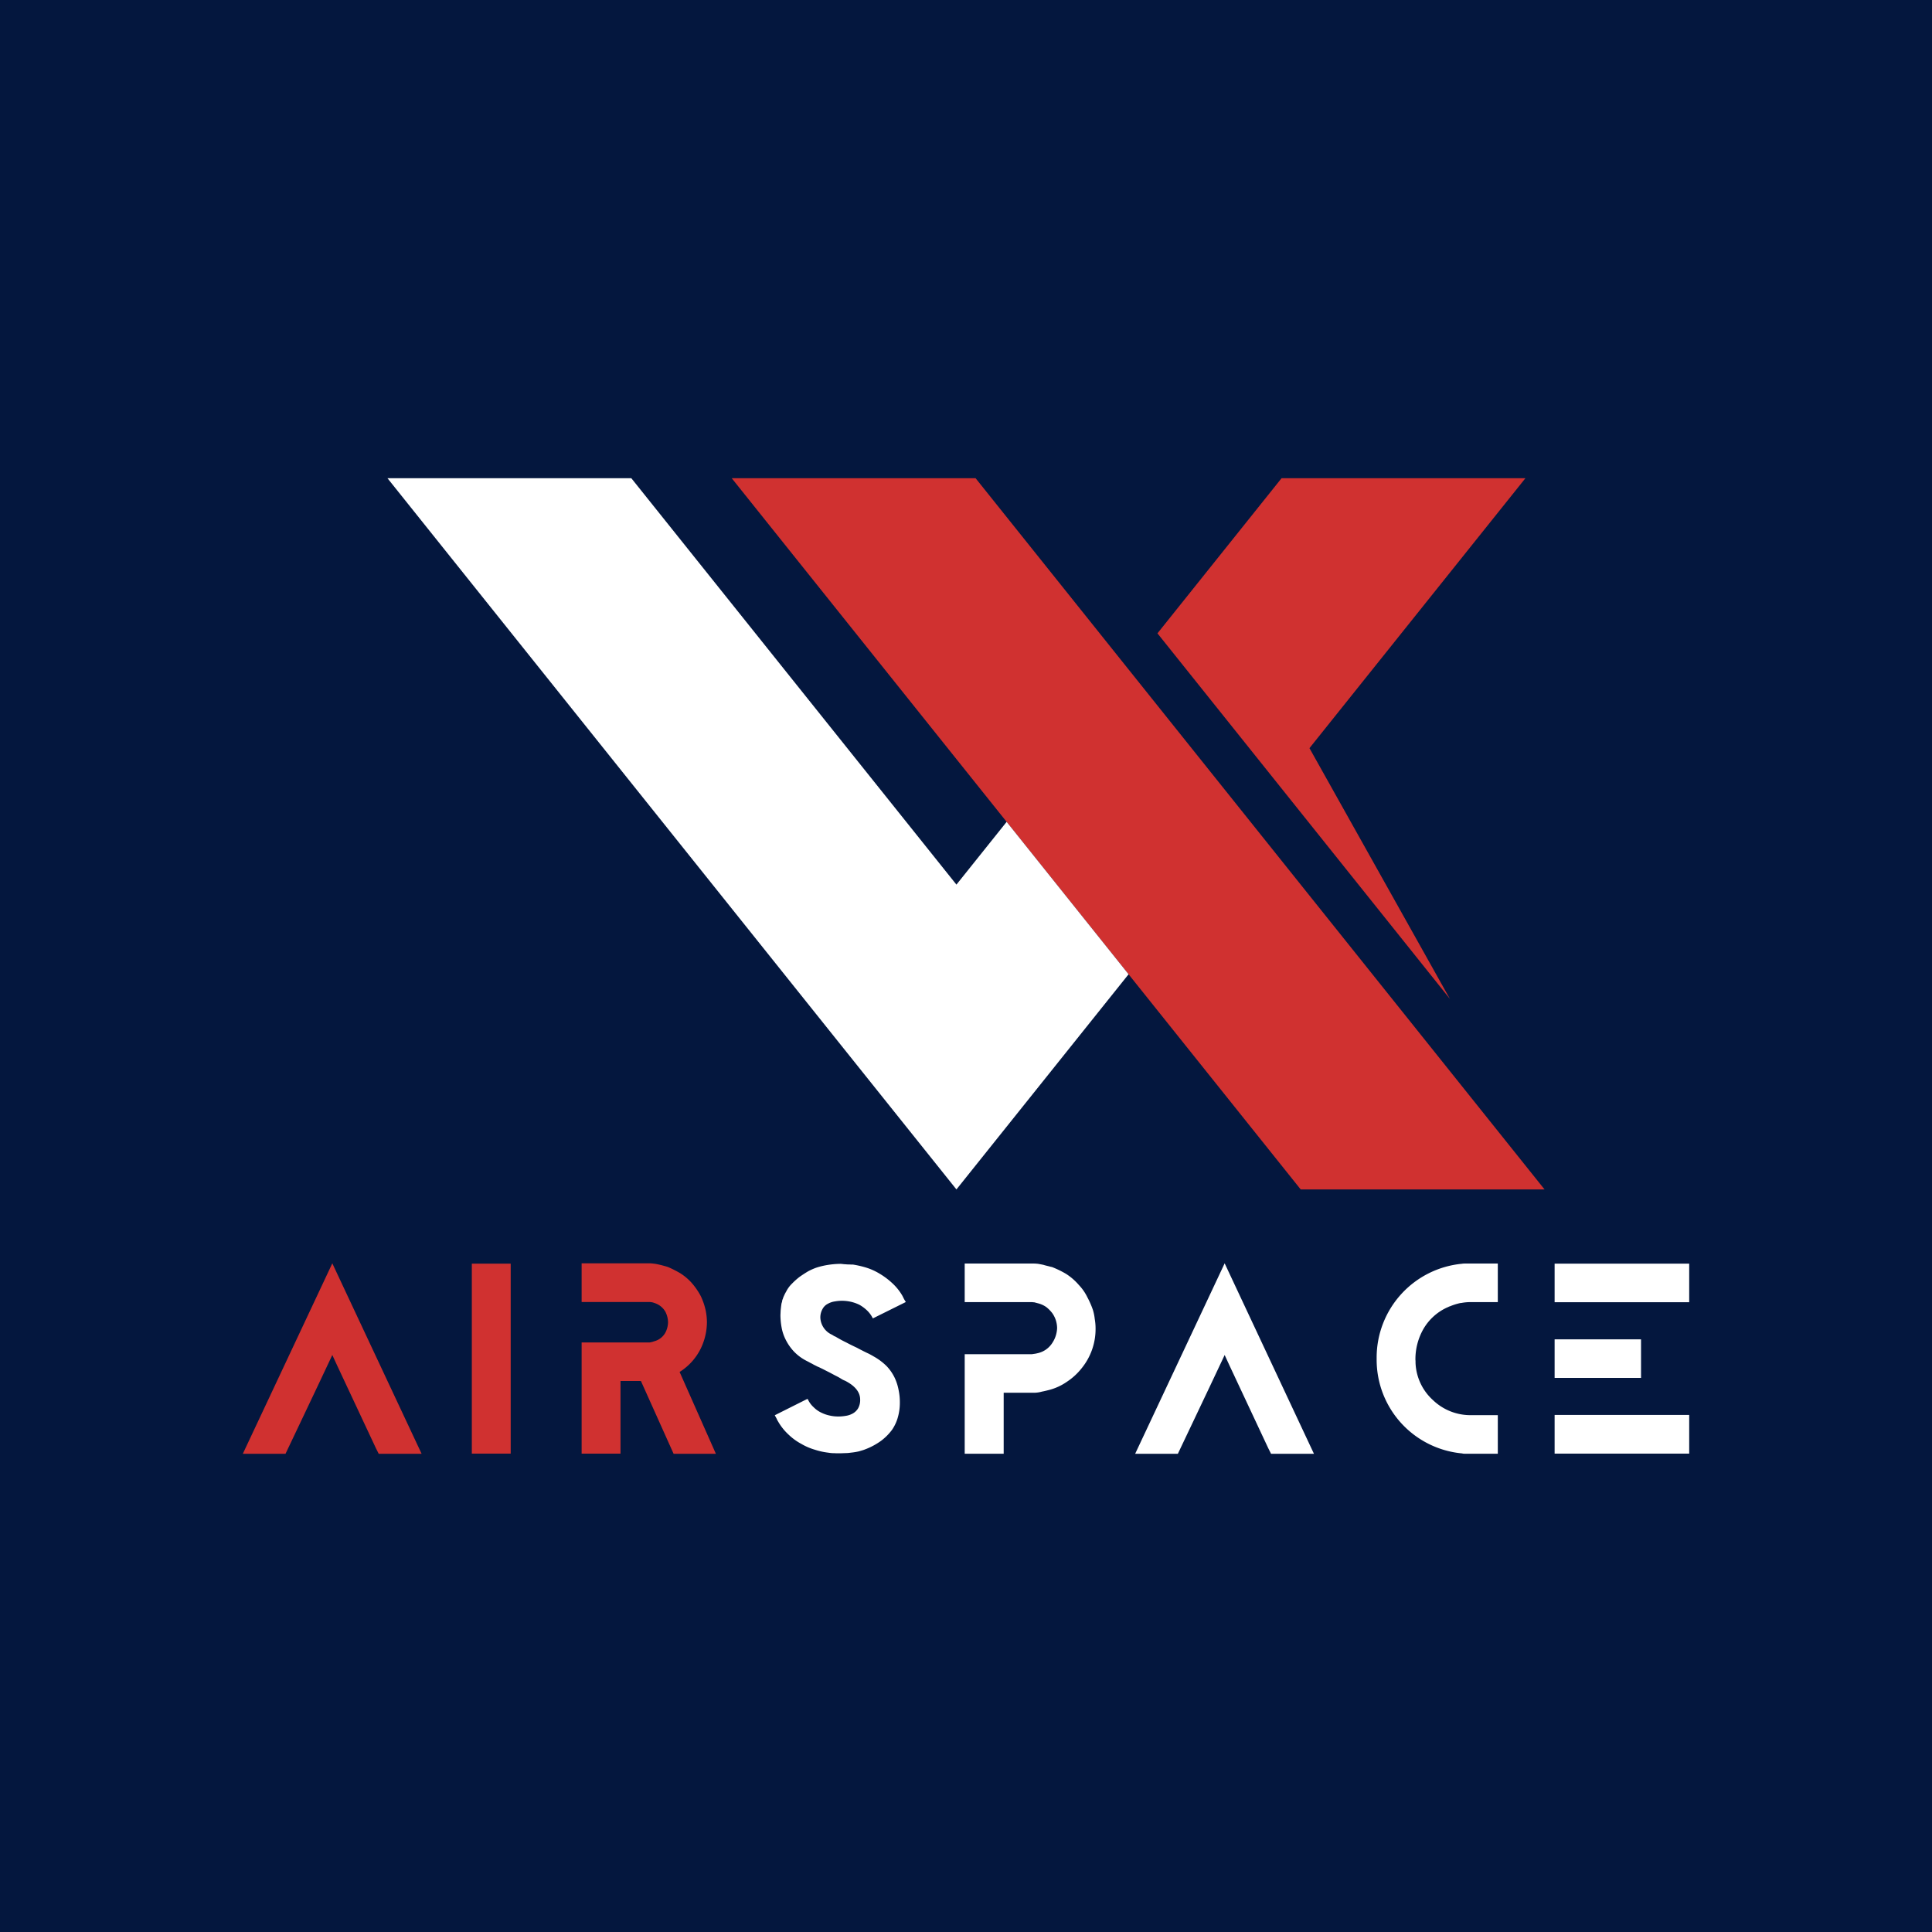
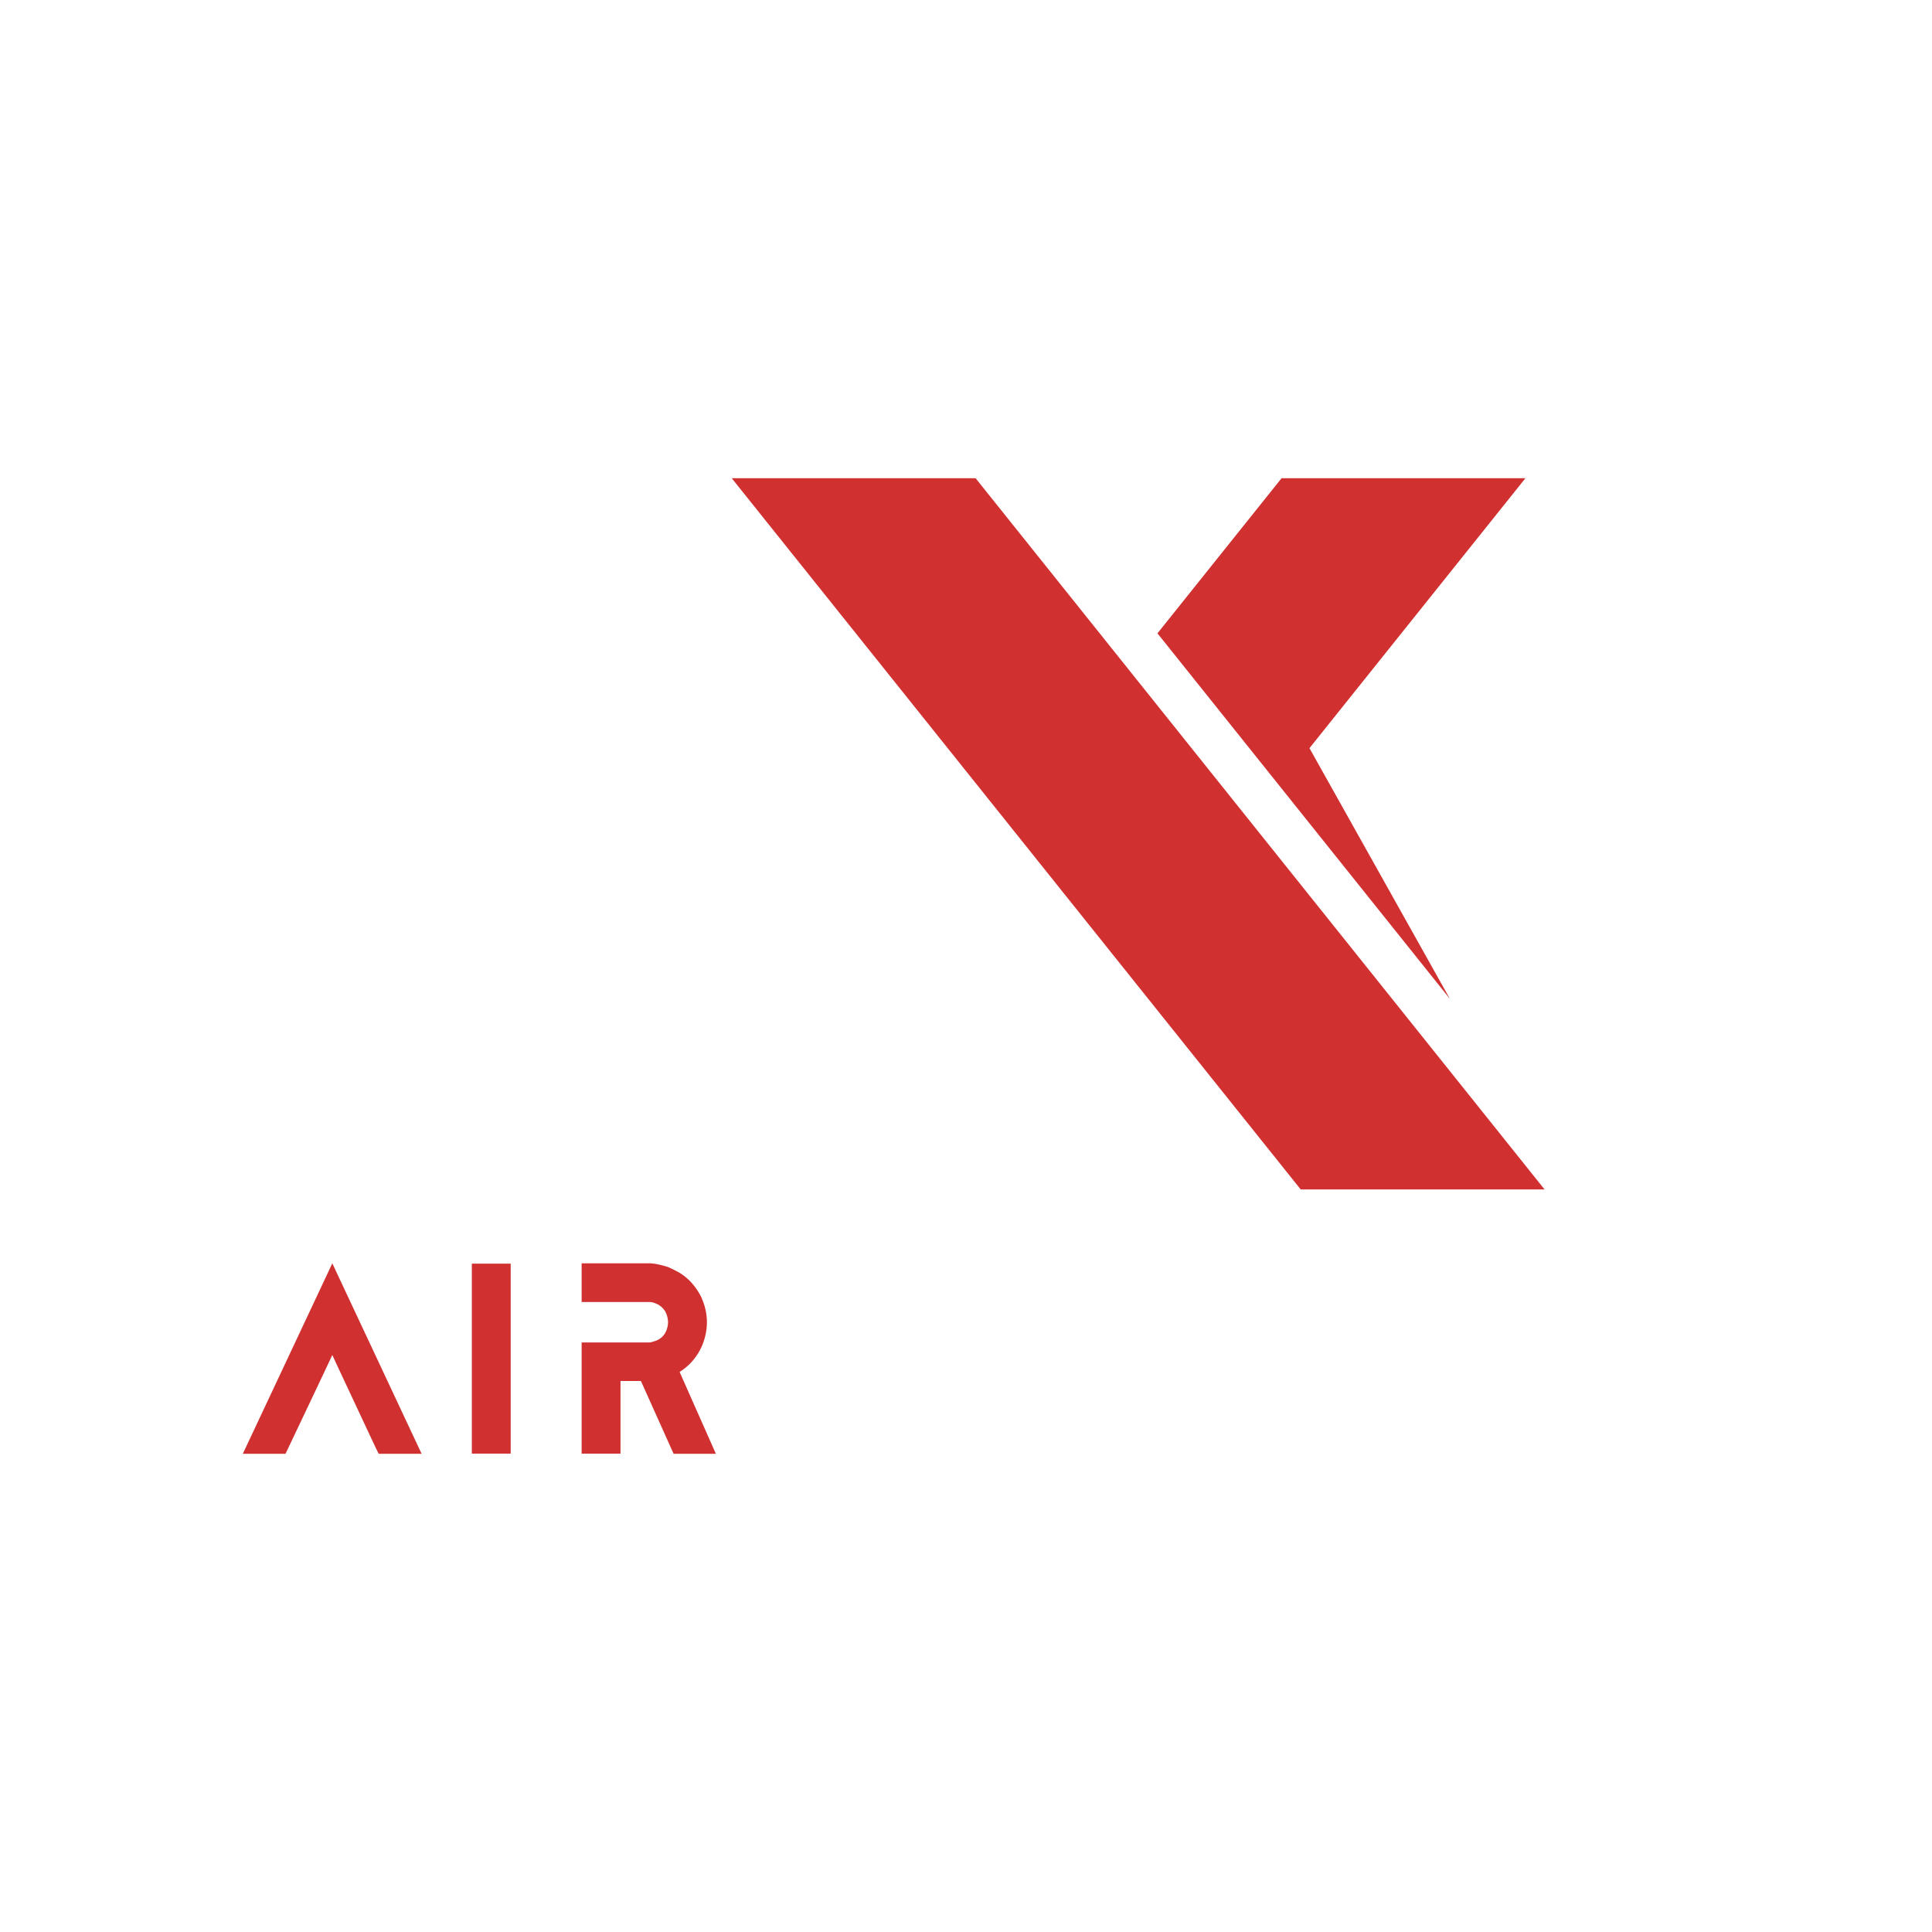
<svg xmlns="http://www.w3.org/2000/svg" data-bbox="0 0 256 256" viewBox="0 0 256 256" height="256" width="256" data-type="color">
  <g>
-     <path fill="#04173e" d="M256 0v256H0V0z" data-color="1" />
    <g>
      <path fill="#d03130" d="m173.511 99.135 18.611 33.227-38.753-48.441 16.447-20.559h32.313l-28.618 35.771z" data-color="2" />
      <path fill="#d03130" d="M133.384 108.899 96.955 63.362h32.313l75.394 94.244h-32.313l-22.807-28.51" data-color="2" />
-       <path fill="#ffffff" d="m149.542 129.096-22.81 28.51-75.394-94.244h32.313l43.081 53.854 6.652-8.315v-.002" data-color="3" />
      <path d="M55.868 192.638h-5.685l-.383-.764-5.124-10.934-.643-1.394-1.926 4.087-2.432 5.125-1.845 3.88h-5.657l11.86-25.24Z" fill="#d03130" data-color="2" />
      <path d="M67.67 192.612h-5.15V167.44h5.15Z" fill="#d03130" data-color="2" />
      <path d="M94.86 192.638h-5.602l-4.332-9.648H82.22v9.622h-5.15V177.88h9.032q.026 0 .328-.069.45-.15.423-.135a2.36 2.36 0 0 0 1.312-1.095 3.1 3.1 0 0 0 .355-1.38 3.2 3.2 0 0 0-.355-1.394 2.54 2.54 0 0 0-1.312-1.106 4 4 0 0 0-.423-.137 4 4 0 0 0-.328-.04H77.07V167.4h9.155q.095.001.533.055.204.027.682.137.41.096.67.178a3 3 0 0 1 .478.15 15 15 0 0 1 1.531.778 7.2 7.2 0 0 1 1.476 1.23 9 9 0 0 1 1.27 1.83 8.7 8.7 0 0 1 .642 1.886 8 8 0 0 1 .164 1.573 8.1 8.1 0 0 1-.805 3.444 7.6 7.6 0 0 1-2.815 3.129Z" fill="#d03130" data-color="2" />
-       <path d="m120.028 172.524-4.372 2.172a3.7 3.7 0 0 0-.794-1.08 5 5 0 0 0-1.01-.737 5.28 5.28 0 0 0-3.212-.437 2.7 2.7 0 0 0-.97.328 1.63 1.63 0 0 0-.683.683 2.26 2.26 0 0 0-.287 1.174 2.61 2.61 0 0 0 1.476 2.2 2 2 0 0 1 .259.151 1.3 1.3 0 0 0 .287.138 16 16 0 0 0 1.408.764q.615.33 1.435.711.246.137.436.233.11.055.425.217.519.26.682.328.342.178.643.357a7.8 7.8 0 0 1 1.75 1.312 6 6 0 0 1 1.05 1.529 6.7 6.7 0 0 1 .52 1.626 7.8 7.8 0 0 1 .164 1.667 7 7 0 0 1-.246 1.872 5.6 5.6 0 0 1-.779 1.709 7.1 7.1 0 0 1-1.448 1.462 9 9 0 0 1-2.241 1.188q-.095.043-.71.22a8 8 0 0 1-.861.15q-.233.026-.451.055a4 4 0 0 1-.451.027q-.628.026-.793.026h-.19q-.302 0-.466-.013-.137 0-.266-.006t-.253-.02q-.04-.001-.424-.056a9 9 0 0 1-1.694-.383 7.8 7.8 0 0 1-1.776-.765 7.6 7.6 0 0 1-1.694-1.23 7.3 7.3 0 0 1-1.394-1.748 2 2 0 0 1-.103-.177 4 4 0 0 1-.102-.22l-.233-.423 4.277-2.145h.096a3.1 3.1 0 0 0 .78 1.08 3.5 3.5 0 0 0 1.024.724 4.6 4.6 0 0 0 1.106.381 5 5 0 0 0 1.052.124 5.7 5.7 0 0 0 1.053-.082 2.7 2.7 0 0 0 .97-.328 1.9 1.9 0 0 0 .683-.669 2.23 2.23 0 0 0 .274-1.163q0-1.476-2.009-2.5a2.5 2.5 0 0 1-.45-.22 7 7 0 0 0-.725-.41q-.22-.109-.43-.225l-.445-.237q-.6-.302-.806-.41-.163-.083-.37-.18a6 6 0 0 0-.45-.203 7 7 0 0 0-.321-.164 4 4 0 0 1-.348-.191q-.178-.083-.35-.18a13 13 0 0 0-.334-.177 6.2 6.2 0 0 1-1.763-1.298 6.5 6.5 0 0 1-1.066-1.543 5.8 5.8 0 0 1-.546-1.64 9.4 9.4 0 0 1-.15-1.655q0 .11.027-.574.082-.777.11-.873-.042.08.082-.301a.85.85 0 0 1 .095-.355 2.7 2.7 0 0 1 .177-.452 4 4 0 0 1 .26-.505 3.9 3.9 0 0 1 .793-1.08 9 9 0 0 1 1.012-.901q.586-.409 1.12-.725a8 8 0 0 1 1.079-.478 10 10 0 0 1 1.64-.381 11 11 0 0 1 1.612-.125 1 1 0 0 0 .178.014 3 3 0 0 0 .451.042q.123.013.253.02.13.006.28.006.19.014.45.014a13 13 0 0 1 1.682.383 8 8 0 0 1 1.789.793 9.8 9.8 0 0 1 1.68 1.243 7.1 7.1 0 0 1 1.394 1.722l.205.41q.07.123.131.226.062.101.116.184" fill="#ffffff" data-color="3" />
      <path d="M145.168 175.994a8.22 8.22 0 0 1-1.831 5.29 8.3 8.3 0 0 1-1.981 1.817 7.4 7.4 0 0 1-2.405 1.092q-.163.041-.39.095-.225.056-.512.111a4 4 0 0 1-.984.149h-4.072v8.077h-5.165v-13.187h8.923q-.028 0 .355-.056a2 2 0 0 0 .226-.04 4 4 0 0 1 .184-.042 3.1 3.1 0 0 0 1.927-1.365 3.8 3.8 0 0 0 .629-1.954 3.6 3.6 0 0 0-.15-.984 3.5 3.5 0 0 0-.48-.984 4.5 4.5 0 0 0-.805-.82 3.3 3.3 0 0 0-1.121-.505l-.464-.124a3 3 0 0 1-.3-.027h-8.924v-5.11h9.17a5 5 0 0 1 .573.04q.464.082.71.138.164.054.335.095l.335.082q.15.041.26.069.109.025.19.04a13 13 0 0 1 1.832.888 7.7 7.7 0 0 1 1.735 1.505 6.3 6.3 0 0 1 1.107 1.597 11.6 11.6 0 0 1 .738 1.68 6.4 6.4 0 0 1 .246 1.203 7.5 7.5 0 0 1 .11 1.23" fill="#ffffff" data-color="3" />
      <path d="M174.107 192.638h-5.685l-.382-.764-5.124-10.934-.643-1.394-1.927 4.087-2.432 5.125-1.844 3.88h-5.658l11.861-25.24Z" fill="#ffffff" data-color="3" />
      <path d="M198.468 192.625h-4.44a1 1 0 0 1-.3-.042 12.46 12.46 0 0 1-11.315-12.394v-.328a12.49 12.49 0 0 1 11.314-12.407 2 2 0 0 1 .3-.027h4.441v5.11h-3.58a6.3 6.3 0 0 0-1.23.109.4.4 0 0 0-.075.007.3.3 0 0 1-.075.006 8 8 0 0 0-1.394.439.5.5 0 0 0-.15.053.4.4 0 0 1-.075.042l-.075.027a7 7 0 0 0-3.204 2.876 8.1 8.1 0 0 0-1.06 4.053 1 1 0 0 0 .007.102l.008.089v.232a7.02 7.02 0 0 0 2.315 4.953 7.16 7.16 0 0 0 5.008 1.99h3.58Z" fill="#ffffff" data-color="3" />
      <path d="M205.995 172.55v-5.11h17.832v5.11Zm0 10.03v-5.11h11.45v5.11Zm17.832 10.032h-17.832v-5.126h17.832Z" fill="#ffffff" data-color="3" />
    </g>
  </g>
</svg>